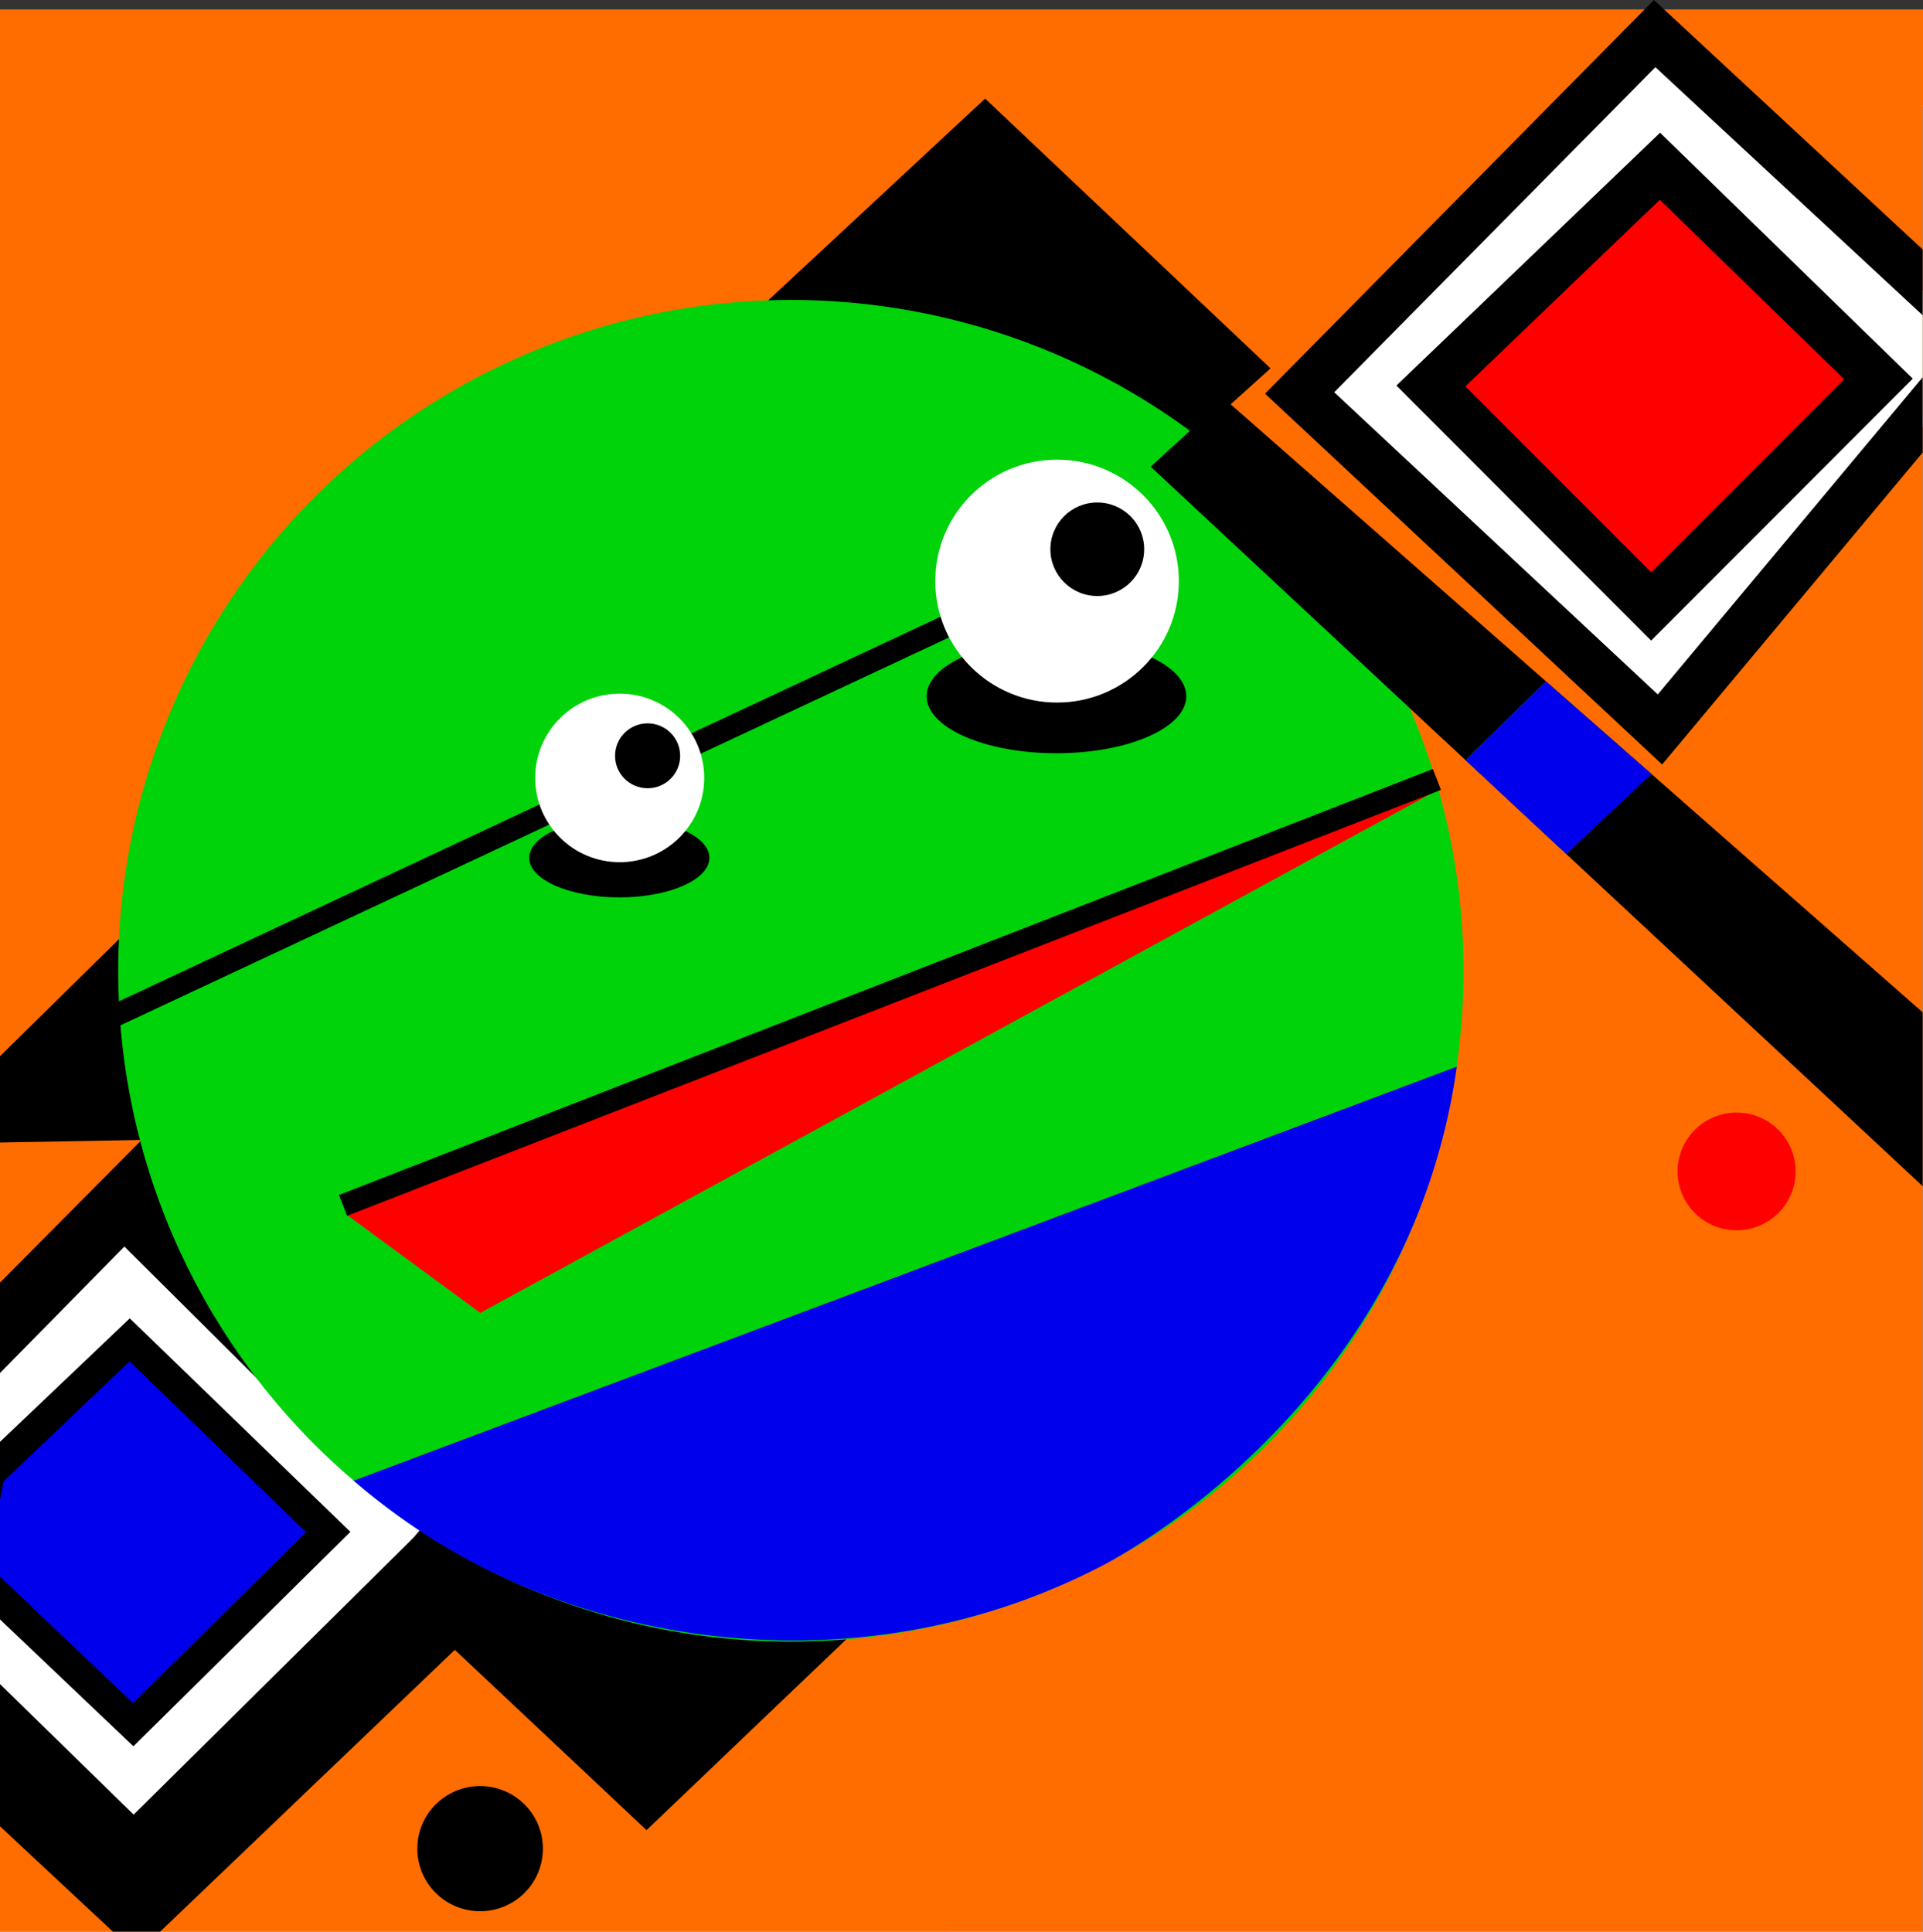
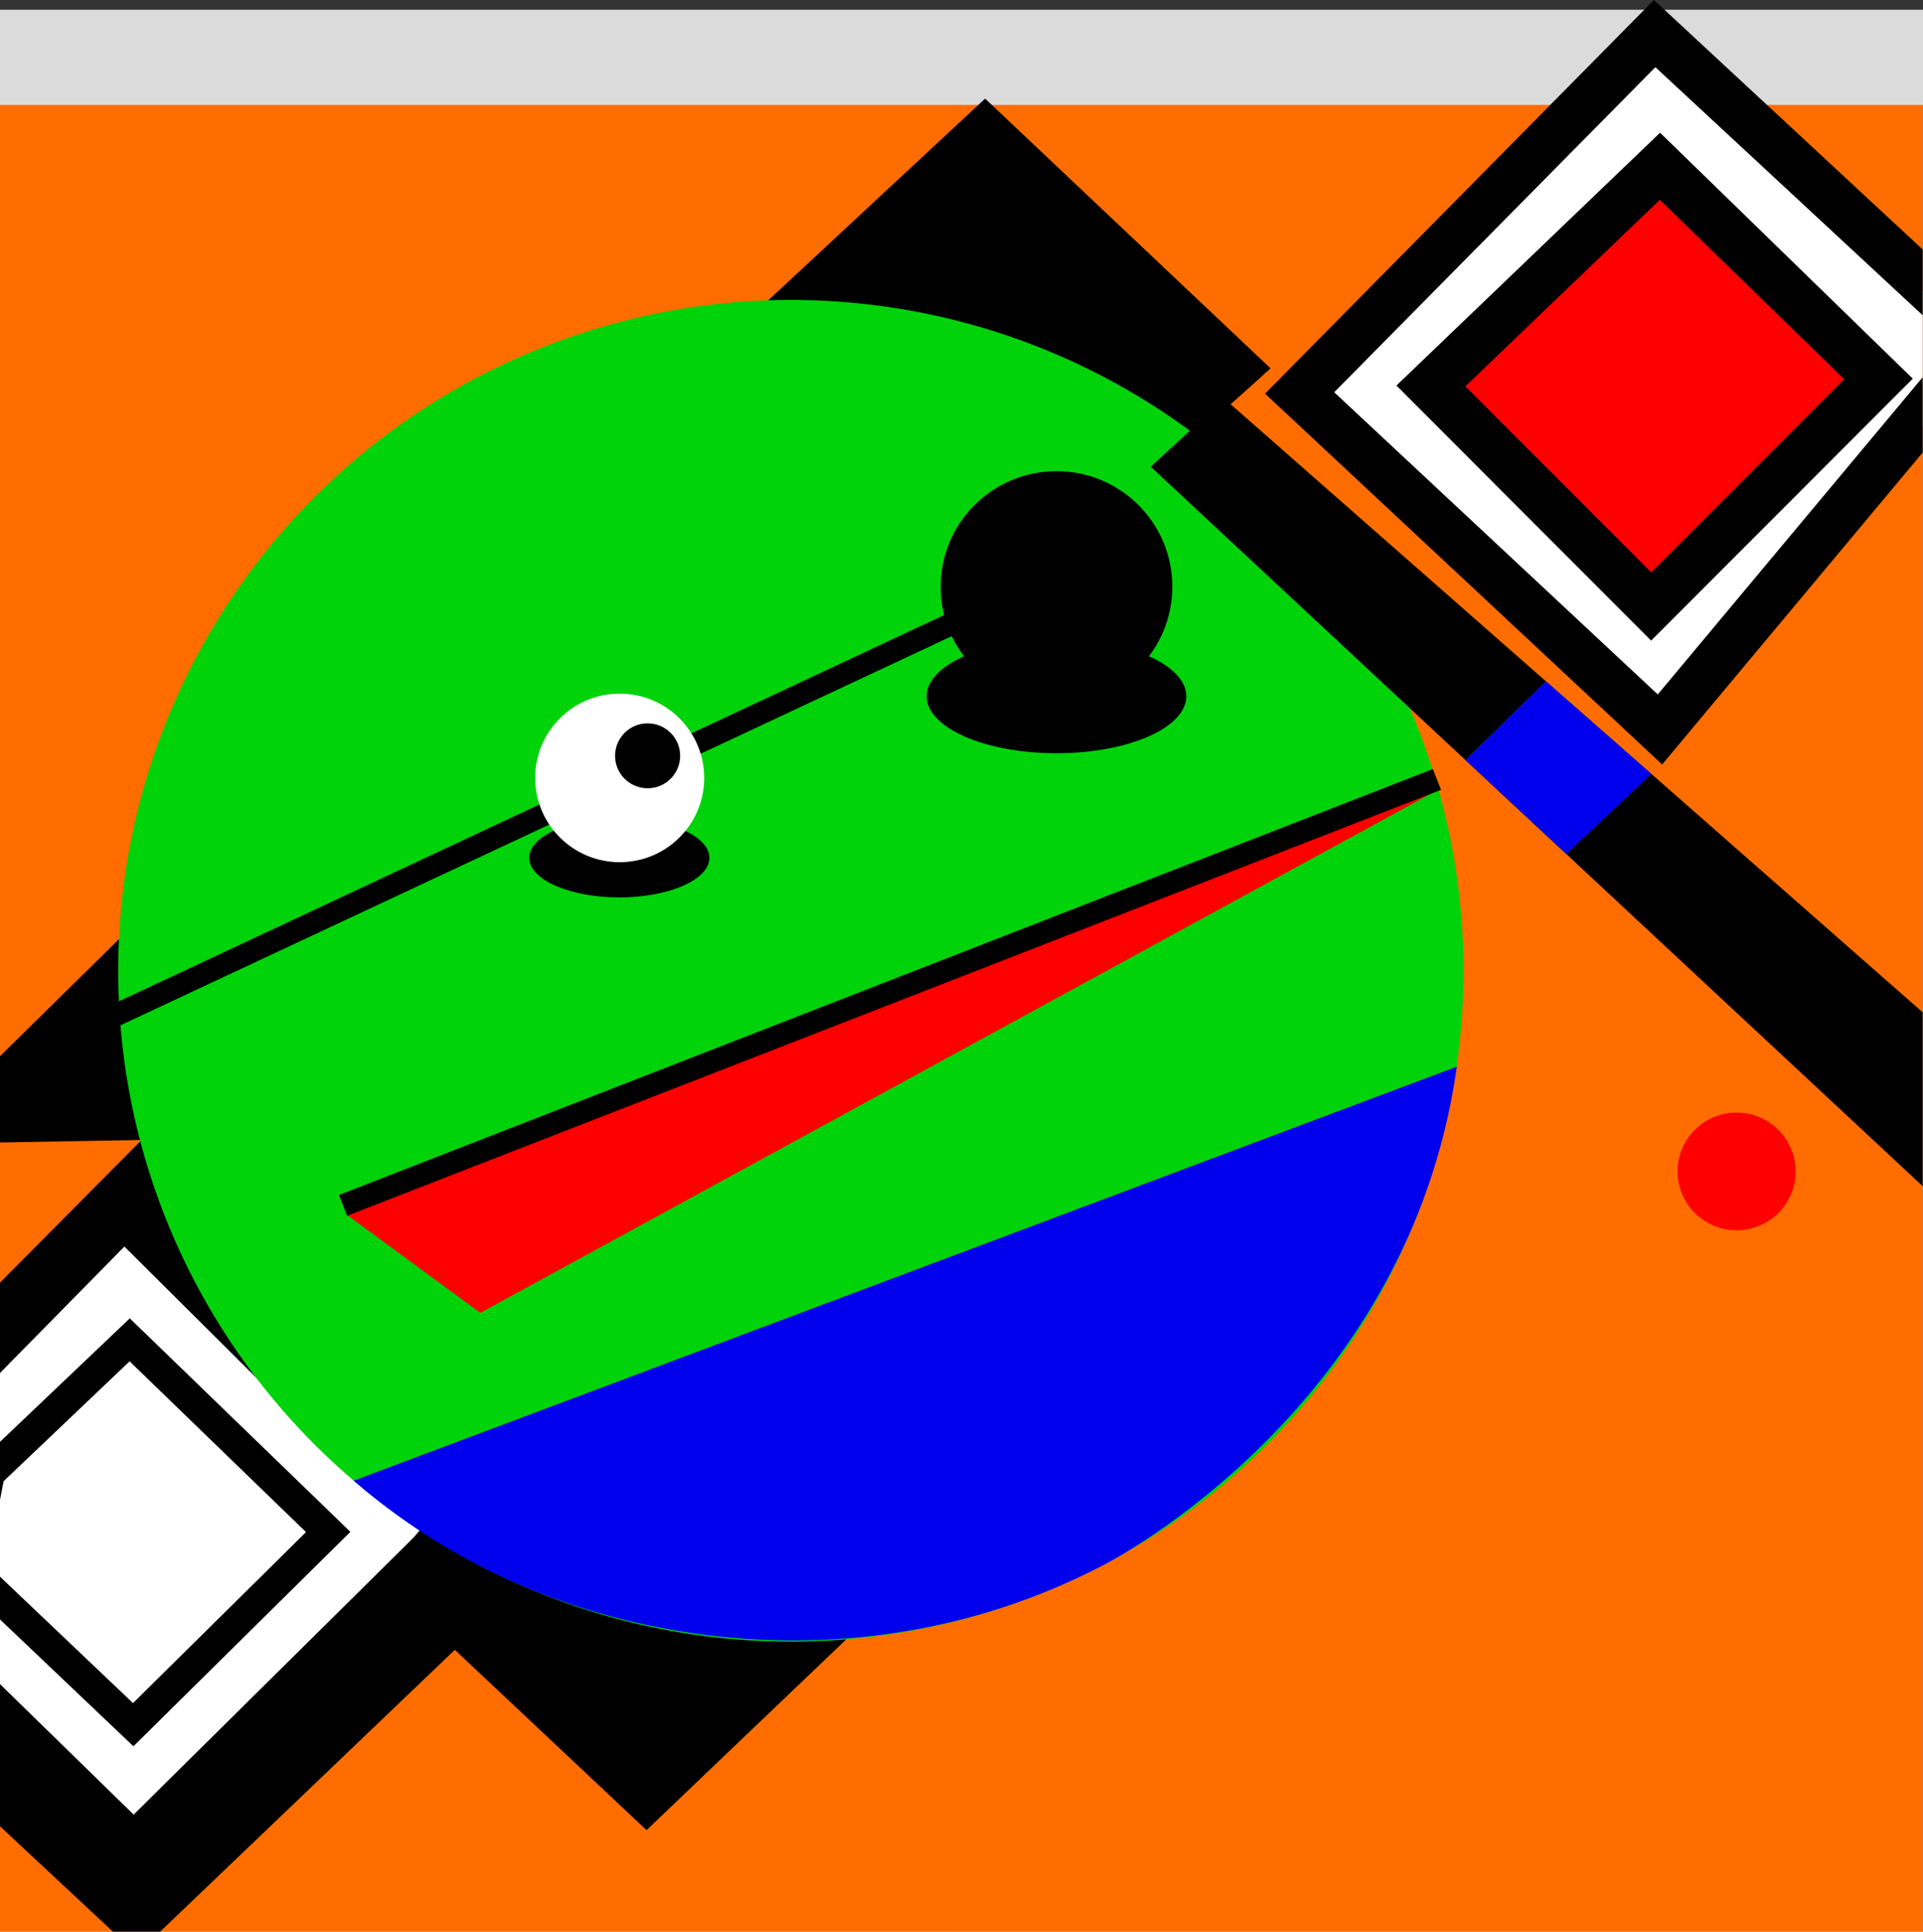
<svg xmlns="http://www.w3.org/2000/svg" viewBox="0 0 1117.47 1122.63">
  <rect x="0" y="0" width="1117.47" height="1122.63" fill="#333333" stroke="none" />
  <g data-name="Layer 2">
    <path d="M1117.27 1122.63V62.41a5.08 5.08 0 0 1 .2-1.45V5.65H0v1117Z" fill="#dbdbdb" />
-     <path d="M1117.27 1122.63V62.41a5.08 5.08 0 0 1 .2-1.45V5.65H0v1117Z" fill="#ff6d00" />
+     <path d="M1117.27 1122.63V62.41a5.08 5.08 0 0 1 .2-1.45H0v1117Z" fill="#ff6d00" />
    <path d="M1117.27 168.91 961.53 19.52 759 224.54l211.24 199.41 147.03-175.74v-79.3zM110.94 695.11l-96.75 56.68L0 762.78v267.31l67.68 67.92 217.58-207.49-174.32-195.41zM3.73 641.94c39.1-5.73 77.2-7.73 115.92-12.7" fill="#fff" />
  </g>
  <g data-name="Layer 7">
-     <path d="M74.08 778.69 0 850.3v75.11l77.41 76.94 115.36-111.83L74.08 778.69z" fill="#0000ed" />
    <path d="m831.5 226.84 133.11-125.11 120.33 125.11-125.45 125.62L831.5 226.84z" fill="red" />
    <path d="m572.46 57.31 165.87 156.77-63.48 57.19-246.76-79.66 144.37-134.3zM0 797.95l98.91-100.54-4.86-46.73L0 745.43v52.52z" />
    <path d="m67.68 719.88 103.93 103.4-25.09-123.83-57.08-10.21-21.76 30.64zM0 663.99l100.45-1.82-12.29-135.06L0 613.83v50.16zm375.7 399.64 161.09-153.88-264.5-53.45-52.22 60.94 155.63 146.39z" />
    <ellipse fill="#00d30a" cx="459.57" cy="564.21" rx="390.87" ry="389.88" />
-     <ellipse cx="278.99" cy="1074.4" rx="36.48" ry="36.38" />
    <path d="M75.42 766.2 0 837.96v33.69l2.1-10.81 73.21-69.67 102.52 99.25L77.29 989.8 0 916.33v24.86l77.53 73.71 126.08-124.62L75.42 766.2zm884.06-393.9-148-148.23 153.2-146.93 146.84 142.92ZM851.53 224.54l108 108.11 112.12-112.27-107.12-104.26Z" />
    <path d="M1117.27 219.26 963.34 403.59 775.32 227.97 961.96 39.04l155.31 144.18v-38.25L961.11 0 735.12 228.78l230.75 215.53 151.4-181.3v-43.75zM93.06 1122.63l183.5-175.51-36.33-53.4-162.56 160.89L0 978.76v82.64l65.6 61.23h27.46zm1024.21-534.31L711.71 231.95l-35.33 32.17-7.68 7.15 183.58 171.11 264.99 246.98V588.32z" />
    <path d="m898.37 395.97-46.02 45.07 57.85 55.29 48.6-46.42-60.43-53.94z" fill="#4c9509" />
    <path d="m898.37 395.97-46.72 45.81 58.55 54.55 49.47-46.49-61.3-53.87z" fill="#0000ed" />
    <ellipse fill="red" cx="1009.14" cy="680.81" rx="34.3" ry="34.21" />
  </g>
  <g data-name="Layer 6">
    <path d="m201.88 706.28 634.87-247.86-557.64 304.61Z" fill="red" />
    <path d="m201.69 706.59-4.73-12.11 6.07-2.36 629.61-245.18 4.74 12.11-635.69 247.54zM68.65 596.52l-5.54-11.77 525.53-246.04 5.54 11.77L68.65 596.52z" />
    <ellipse cx="613.93" cy="340.97" rx="67.32" ry="67.15" />
    <path d="m205.53 860.54 641-240.61a368 368 0 0 1-15.19 65.19c-49 147.75-177.94 218-189.23 224-119.96 63.03-253.11 52.42-349.61 7.66a374.57 374.57 0 0 1-86.97-56.24Z" fill="#0000ed" />
  </g>
  <g data-name="Layer 8">
    <ellipse cx="613.93" cy="404.65" rx="75.44" ry="33.12" />
-     <ellipse fill="#fff" cx="614.27" cy="337.73" rx="70.76" ry="70.58" />
    <ellipse cx="637.64" cy="319.21" rx="27.25" ry="27.18" />
    <ellipse cx="359.87" cy="498.56" rx="52.36" ry="22.99" />
    <ellipse fill="#fff" cx="360.11" cy="452.11" rx="49.11" ry="48.98" />
    <ellipse cx="376.33" cy="439.26" rx="18.91" ry="18.86" />
  </g>
</svg>